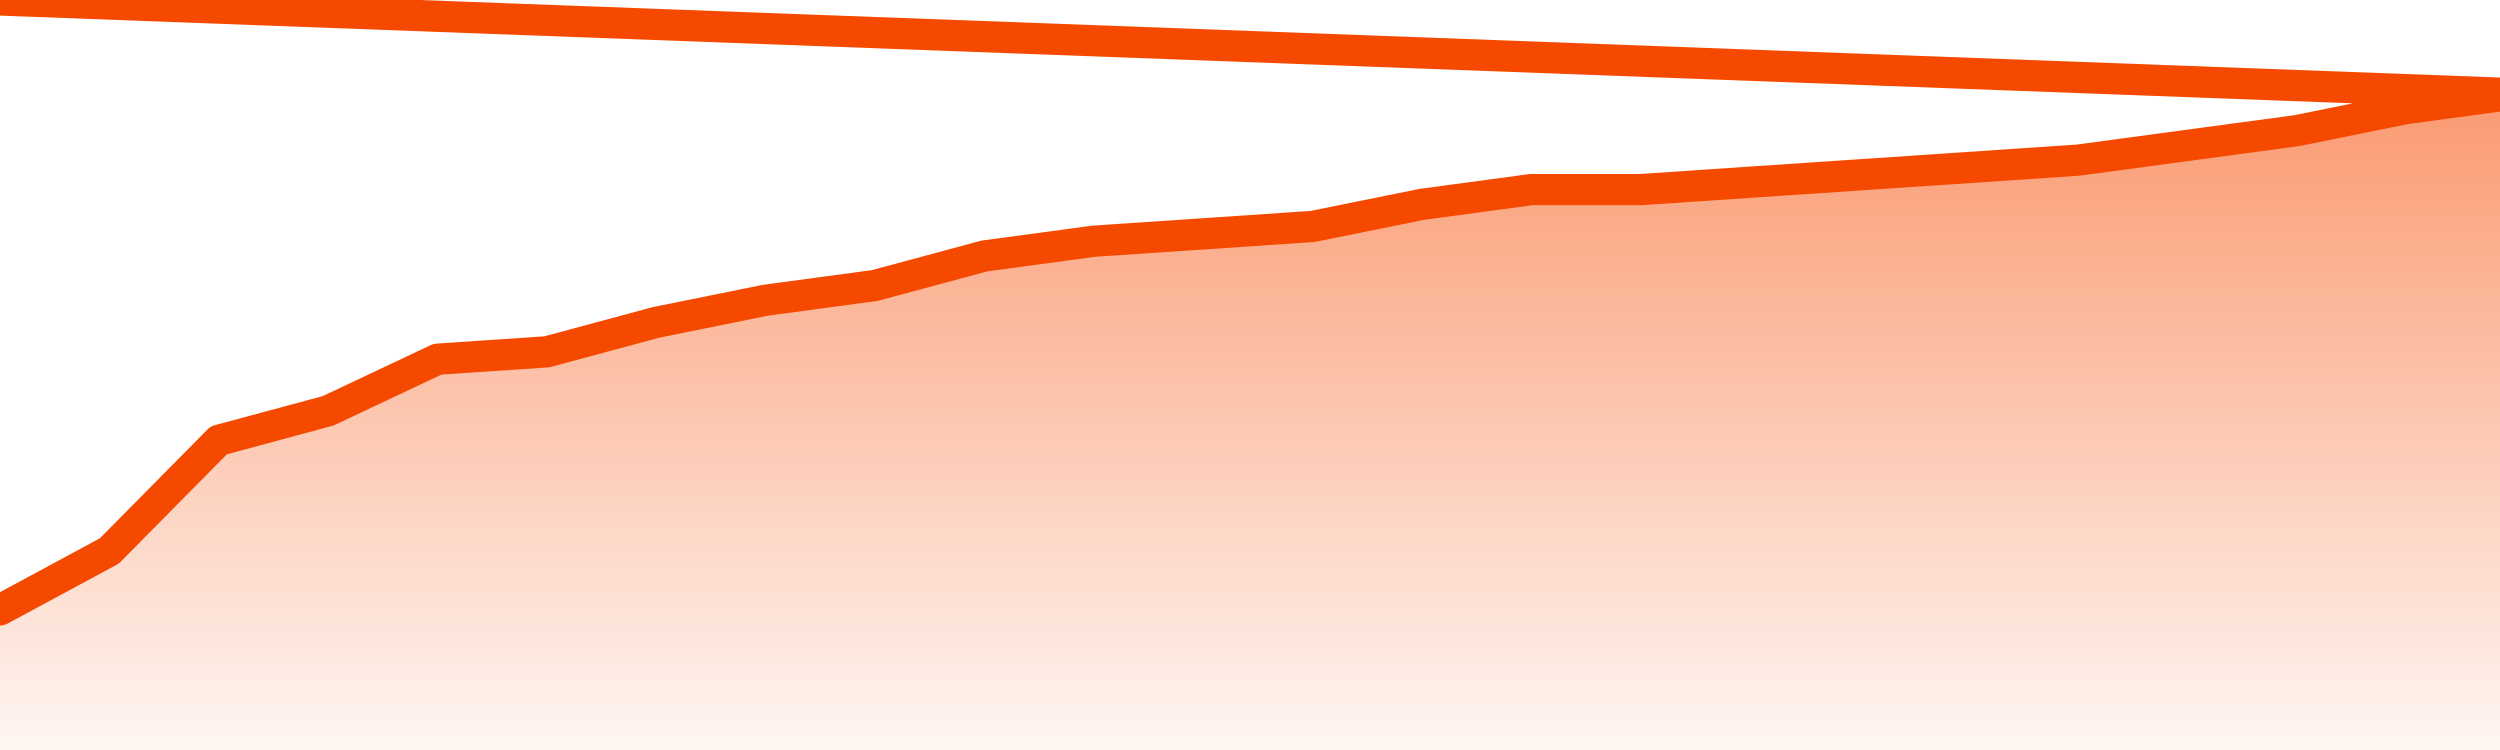
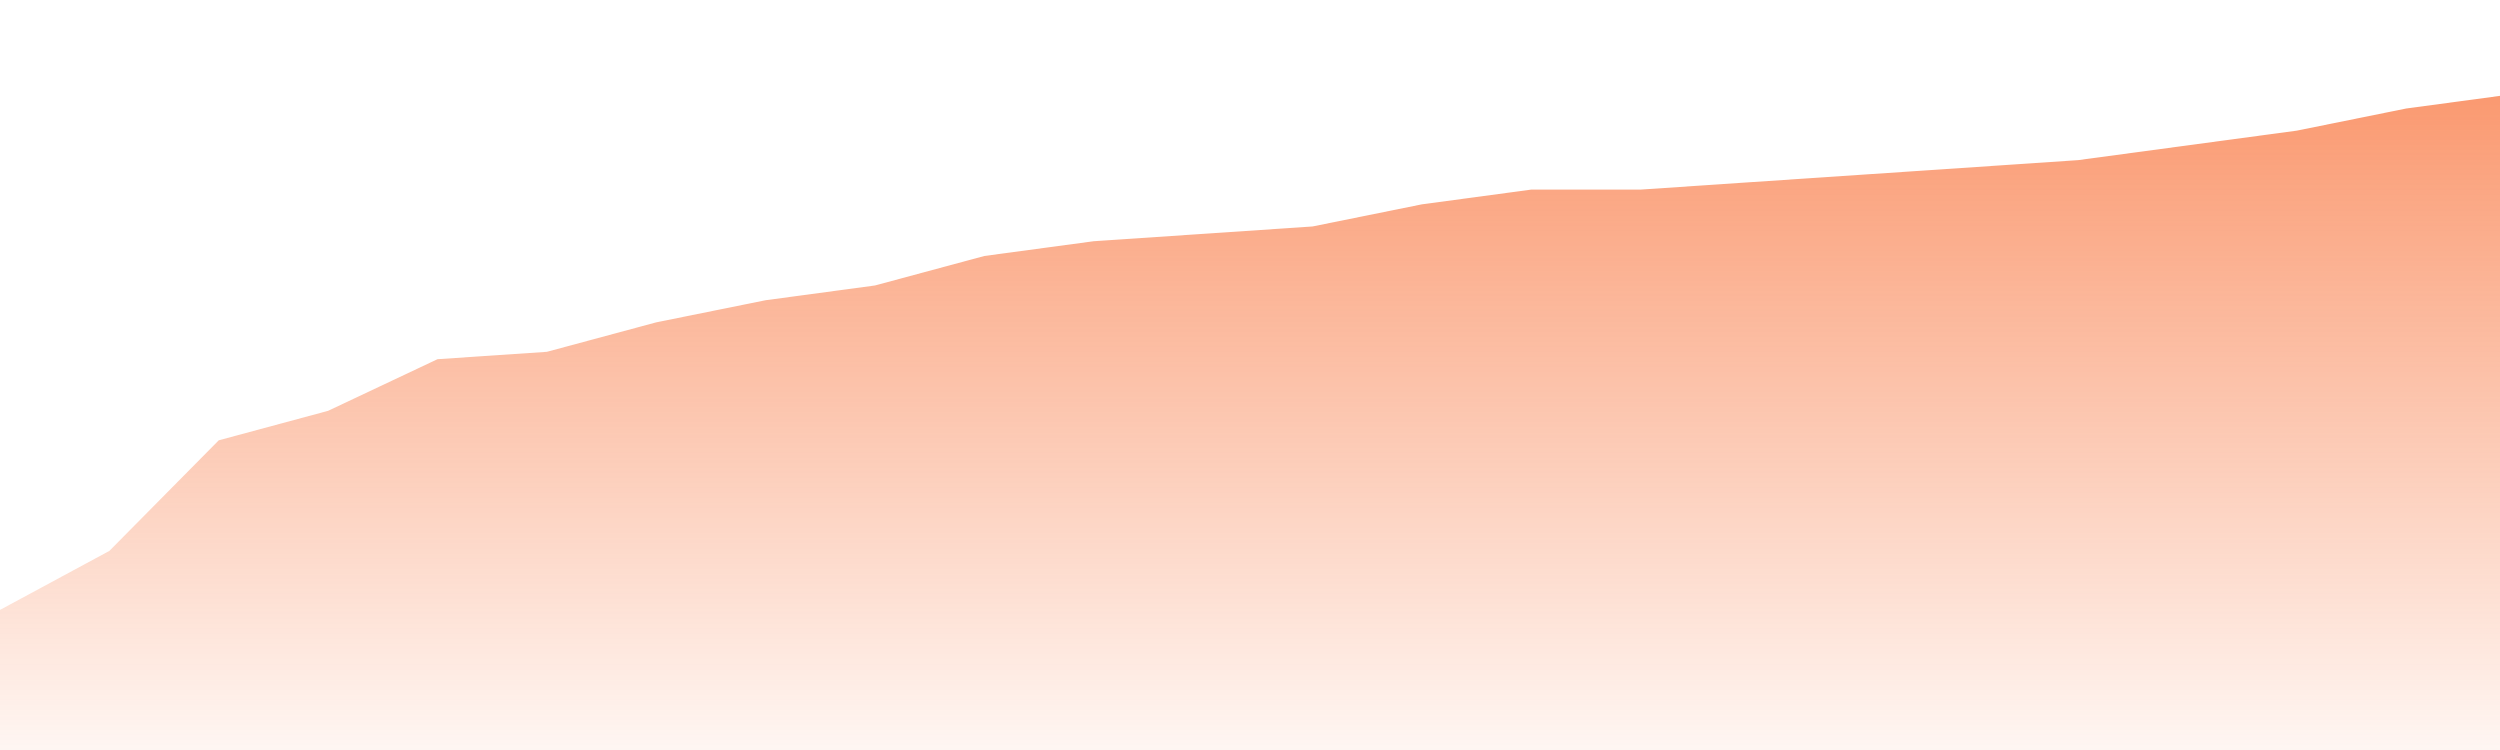
<svg xmlns="http://www.w3.org/2000/svg" version="1.1" width="80" height="24" viewBox="0 0 80 24">
  <defs>
    <linearGradient x1=".5" x2=".5" y2="1" id="gradient">
      <stop offset="0" stop-color="#F64900" />
      <stop offset="1" stop-color="#f64900" stop-opacity="0" />
    </linearGradient>
  </defs>
  <path fill="url(#gradient)" fill-opacity="0.56" stroke="none" d="M 0,26 0.0,19.517 3.5,17.629 7.0,14.09 10.5,13.146 14.0,11.494 17.5,11.258 21.0,10.315 24.5,9.607 28.0,9.135 31.5,8.191 35.0,7.719 38.5,7.483 42.0,7.247 45.5,6.539 49.0,6.067 52.5,6.067 56.0,5.831 59.5,5.596 63.0,5.36 66.5,5.124 70.0,4.652 73.5,4.18 77.0,3.472 80.5,3.0 82,26 Z" />
-   <path fill="none" stroke="#F64900" stroke-width="1" stroke-linejoin="round" stroke-linecap="round" d="M 0.0,19.517 3.5,17.629 7.0,14.09 10.5,13.146 14.0,11.494 17.5,11.258 21.0,10.315 24.5,9.607 28.0,9.135 31.5,8.191 35.0,7.719 38.5,7.483 42.0,7.247 45.5,6.539 49.0,6.067 52.5,6.067 56.0,5.831 59.5,5.596 63.0,5.36 66.5,5.124 70.0,4.652 73.5,4.18 77.0,3.472 80.5,3.0.join(' ') }" />
</svg>